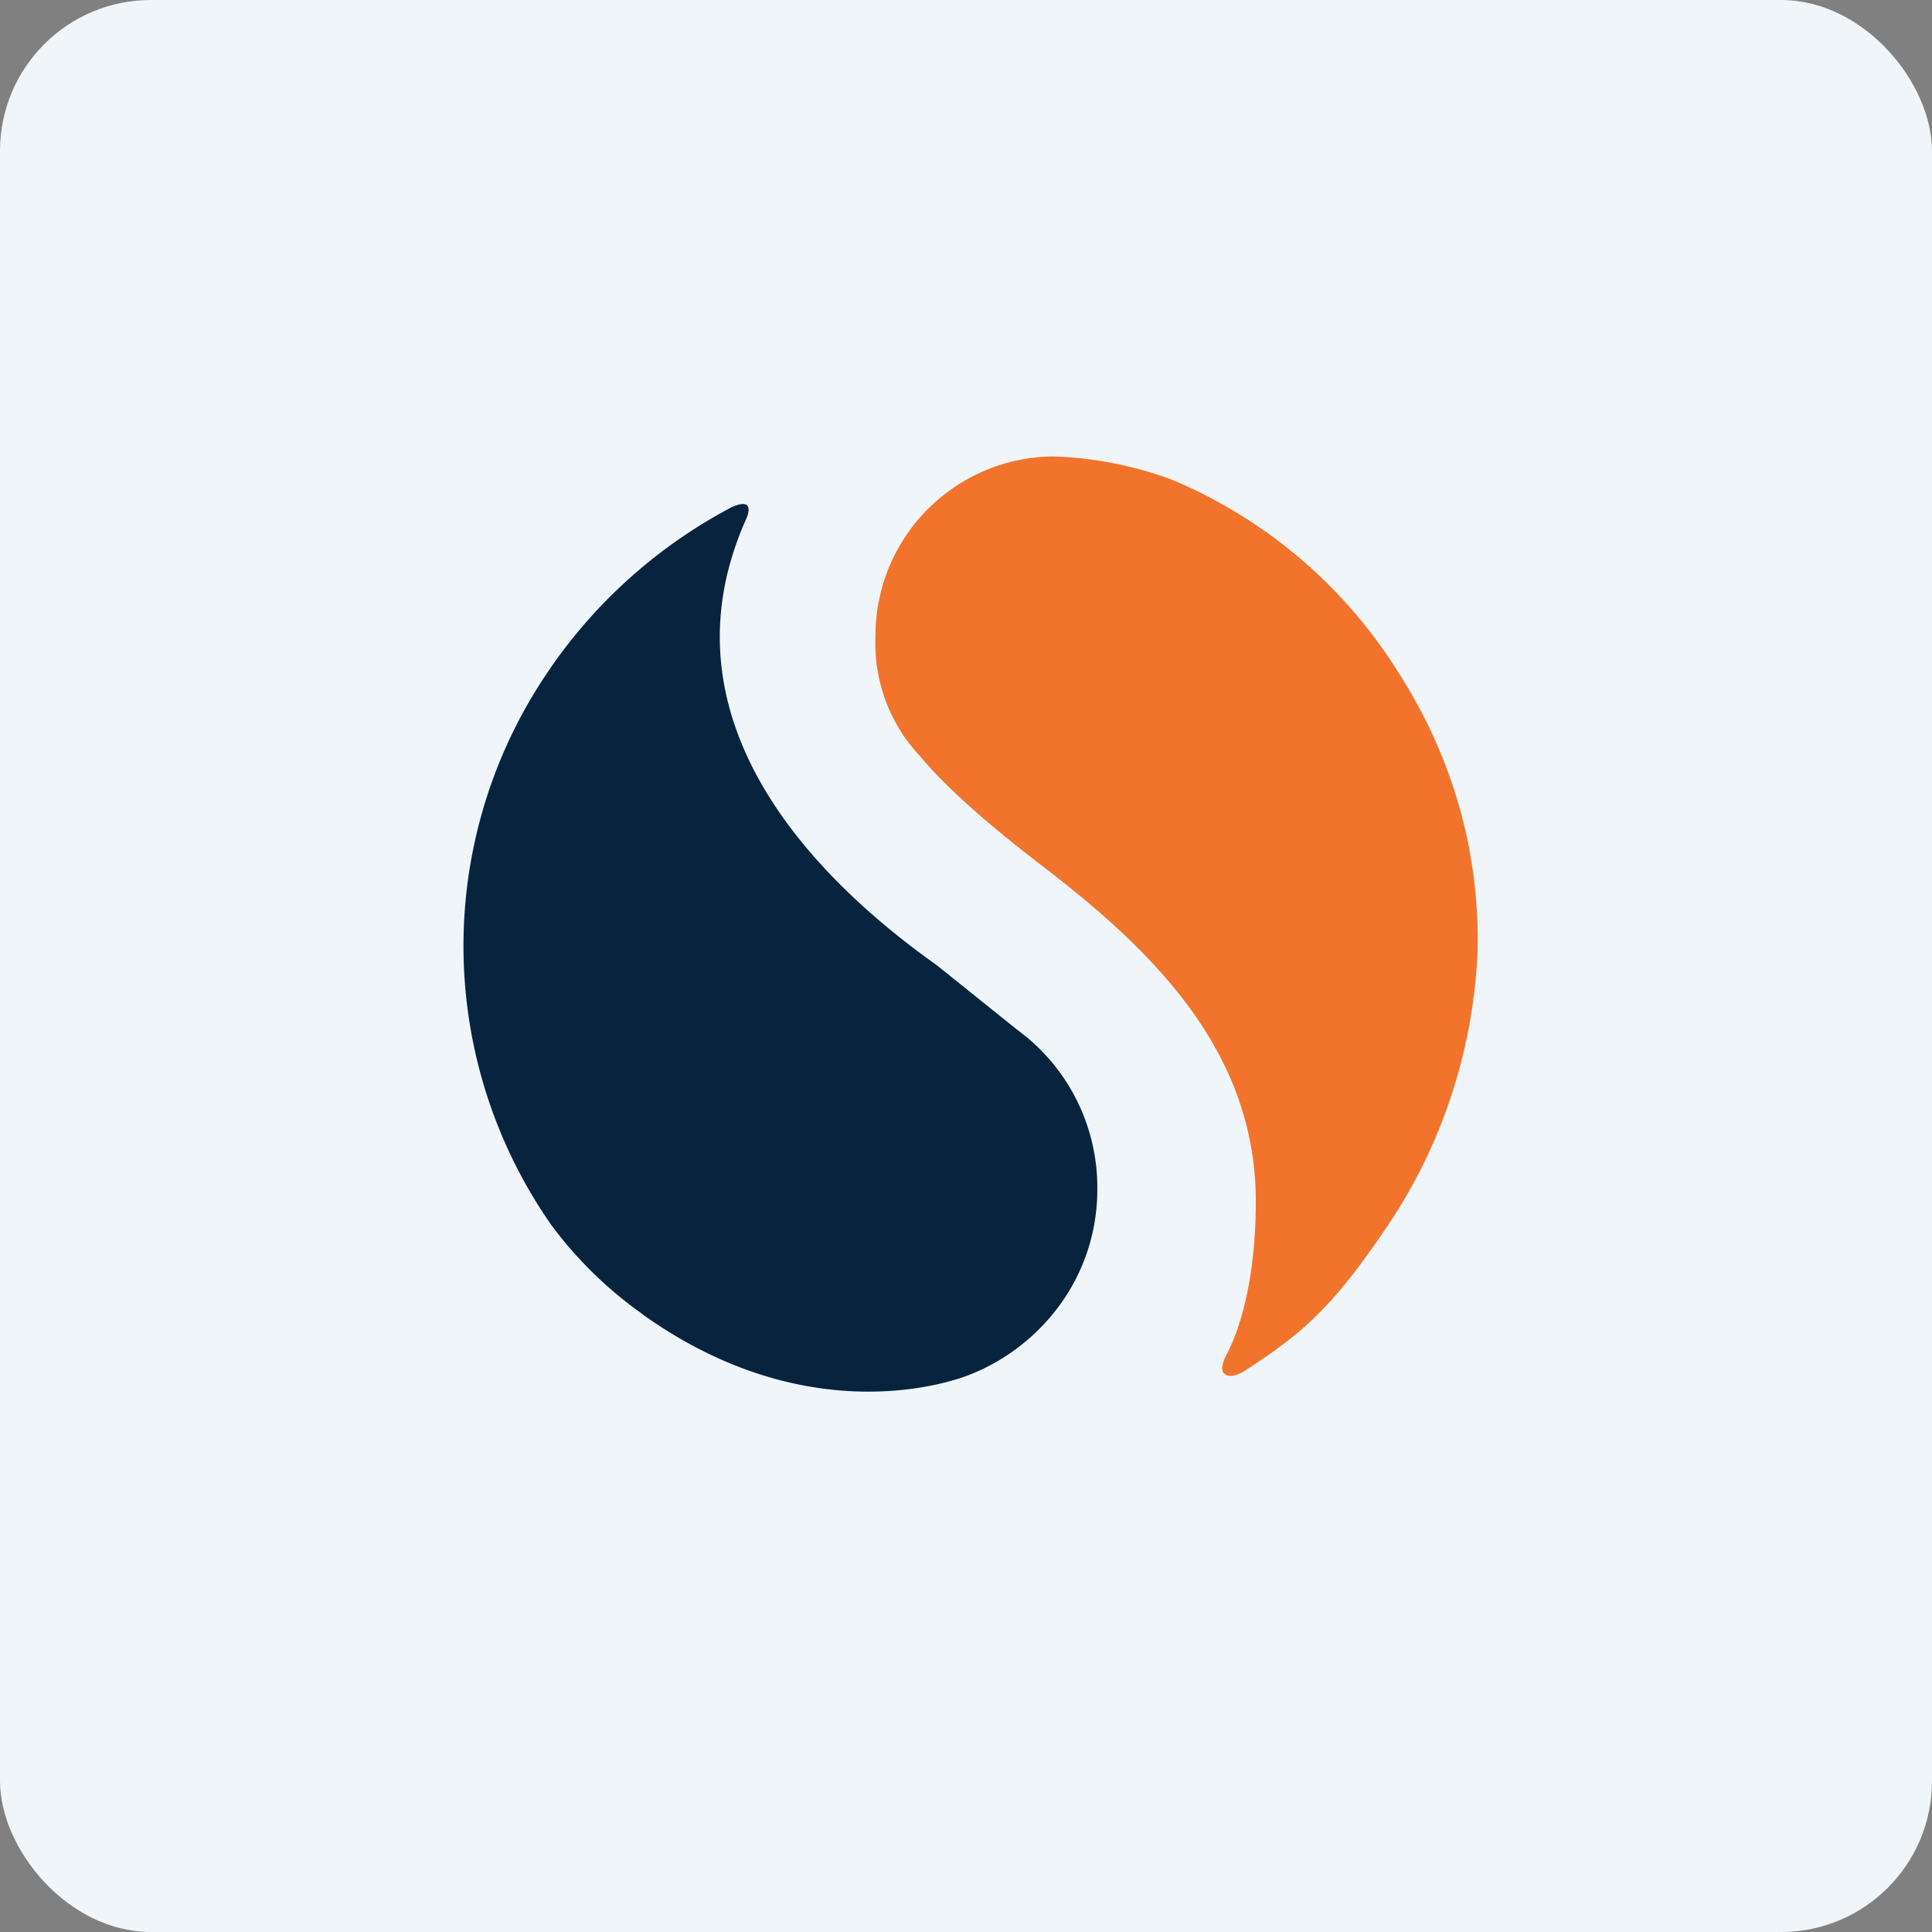
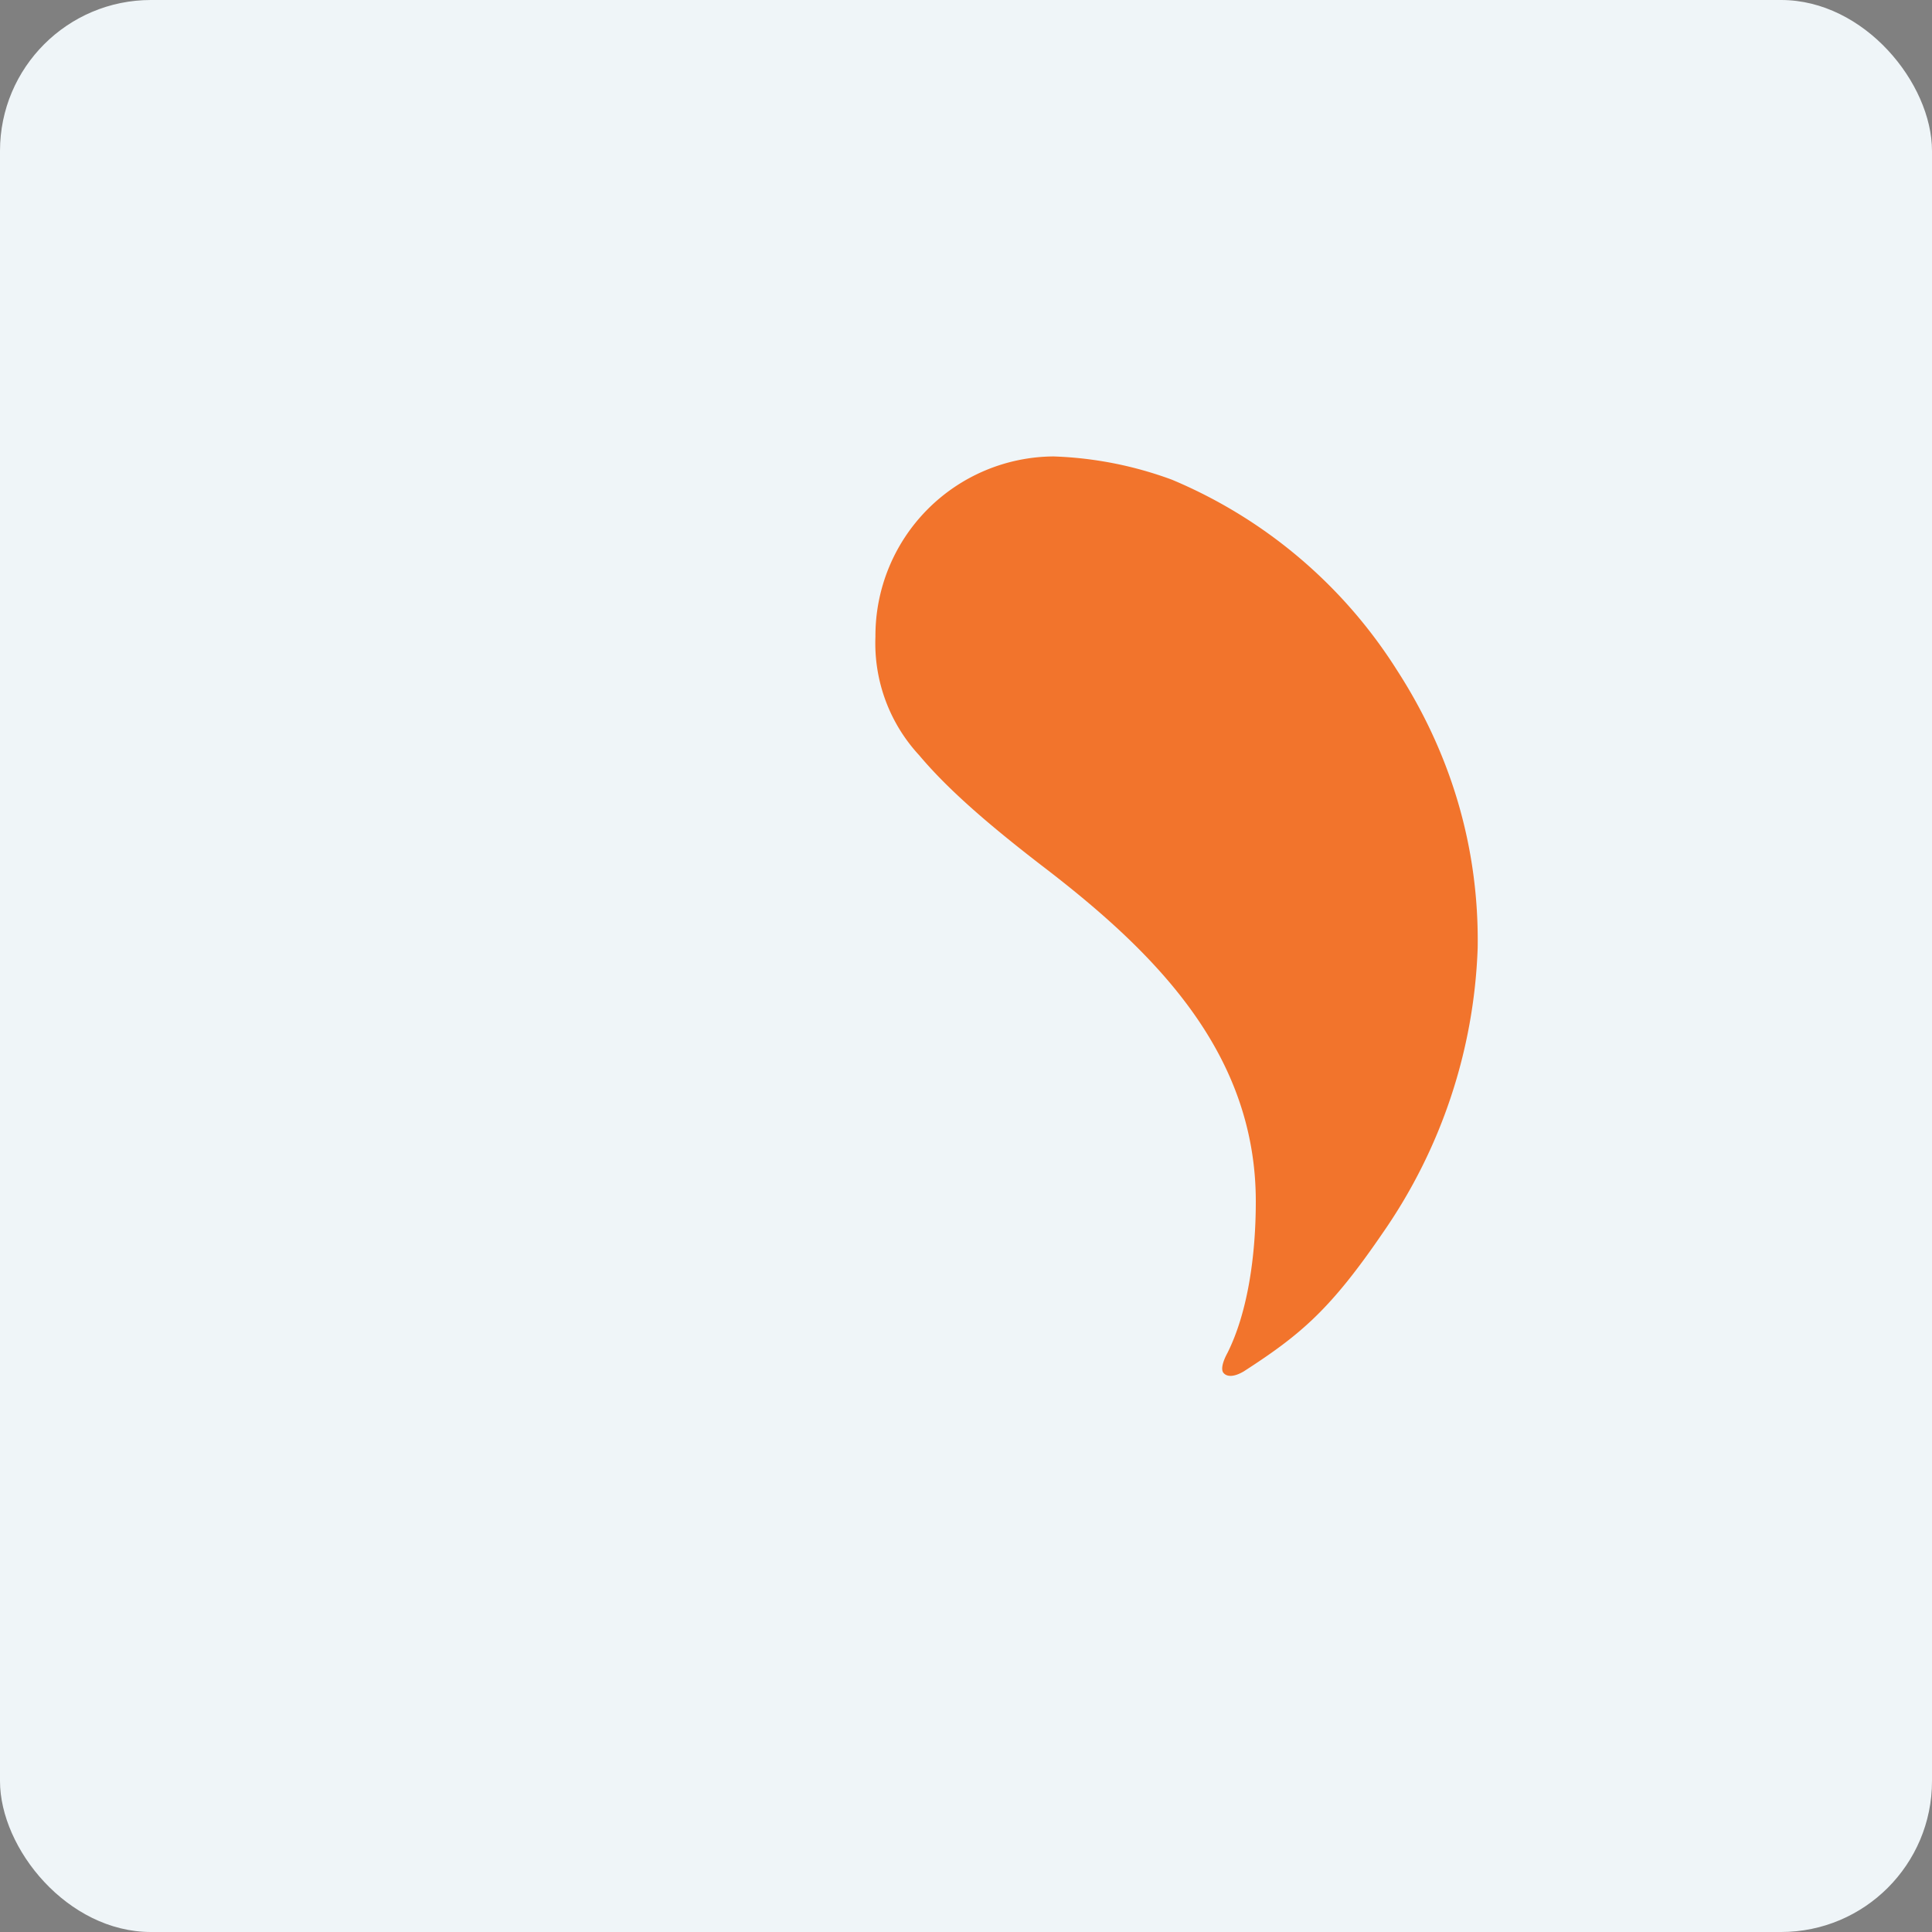
<svg xmlns="http://www.w3.org/2000/svg" width="64" height="64" viewBox="0 0 64 64">
  <rect x="0" y="0" width="64" height="64" fill="#808080" stroke="none" />
  <rect x="0" y="0" width="64" height="64" rx="5" ry="5" fill="#eff5f8" />
-   <path d="M 61.55,2 L 2.75,2 L 2.75,60.80 L 61.55,60.80 L 61.55,2" fill="#eff5f8" />
  <path d="M 46.27,22.19 A 16.23,16.23 0 0,0 38.82,15.89 A 12.50,12.50 0 0,0 34.90,15.12 A 5.94,5.94 0 0,0 29,21.09 A 5.46,5.46 0 0,0 30.45,25.02 C 31.39,26.14 32.72,27.29 34.44,28.62 C 38.18,31.47 41.60,34.81 41.60,39.80 C 41.60,41.61 41.33,43.48 40.66,44.82 C 40.66,44.82 40.36,45.34 40.55,45.50 C 40.64,45.59 40.84,45.64 41.20,45.43 C 43.09,44.21 44.07,43.38 45.80,40.85 A 17.60,17.60 0 0,0 48.95,31.40 C 49,28.09 48.07,24.97 46.27,22.19" fill="#f2742c" />
-   <path d="M 33.68,34.10 L 31.04,31.98 C 26.15,28.51 21.98,23.34 24.71,17.21 C 24.71,17.21 25.10,16.42 24.24,16.80 A 16.81,16.81 0 0,0 17.98,22.51 A 16.14,16.14 0 0,0 18.27,40.59 C 19.11,41.72 20.14,42.73 21.31,43.55 L 21.30,43.55 C 27.15,47.72 32.17,45.52 32.17,45.52 A 6.79,6.79 0 0,0 35.22,43.07 A 6.48,6.48 0 0,0 36.35,39.39 A 6.47,6.47 0 0,0 33.68,34.10 L 33.68,34.10" fill="#08233e" />
</svg>